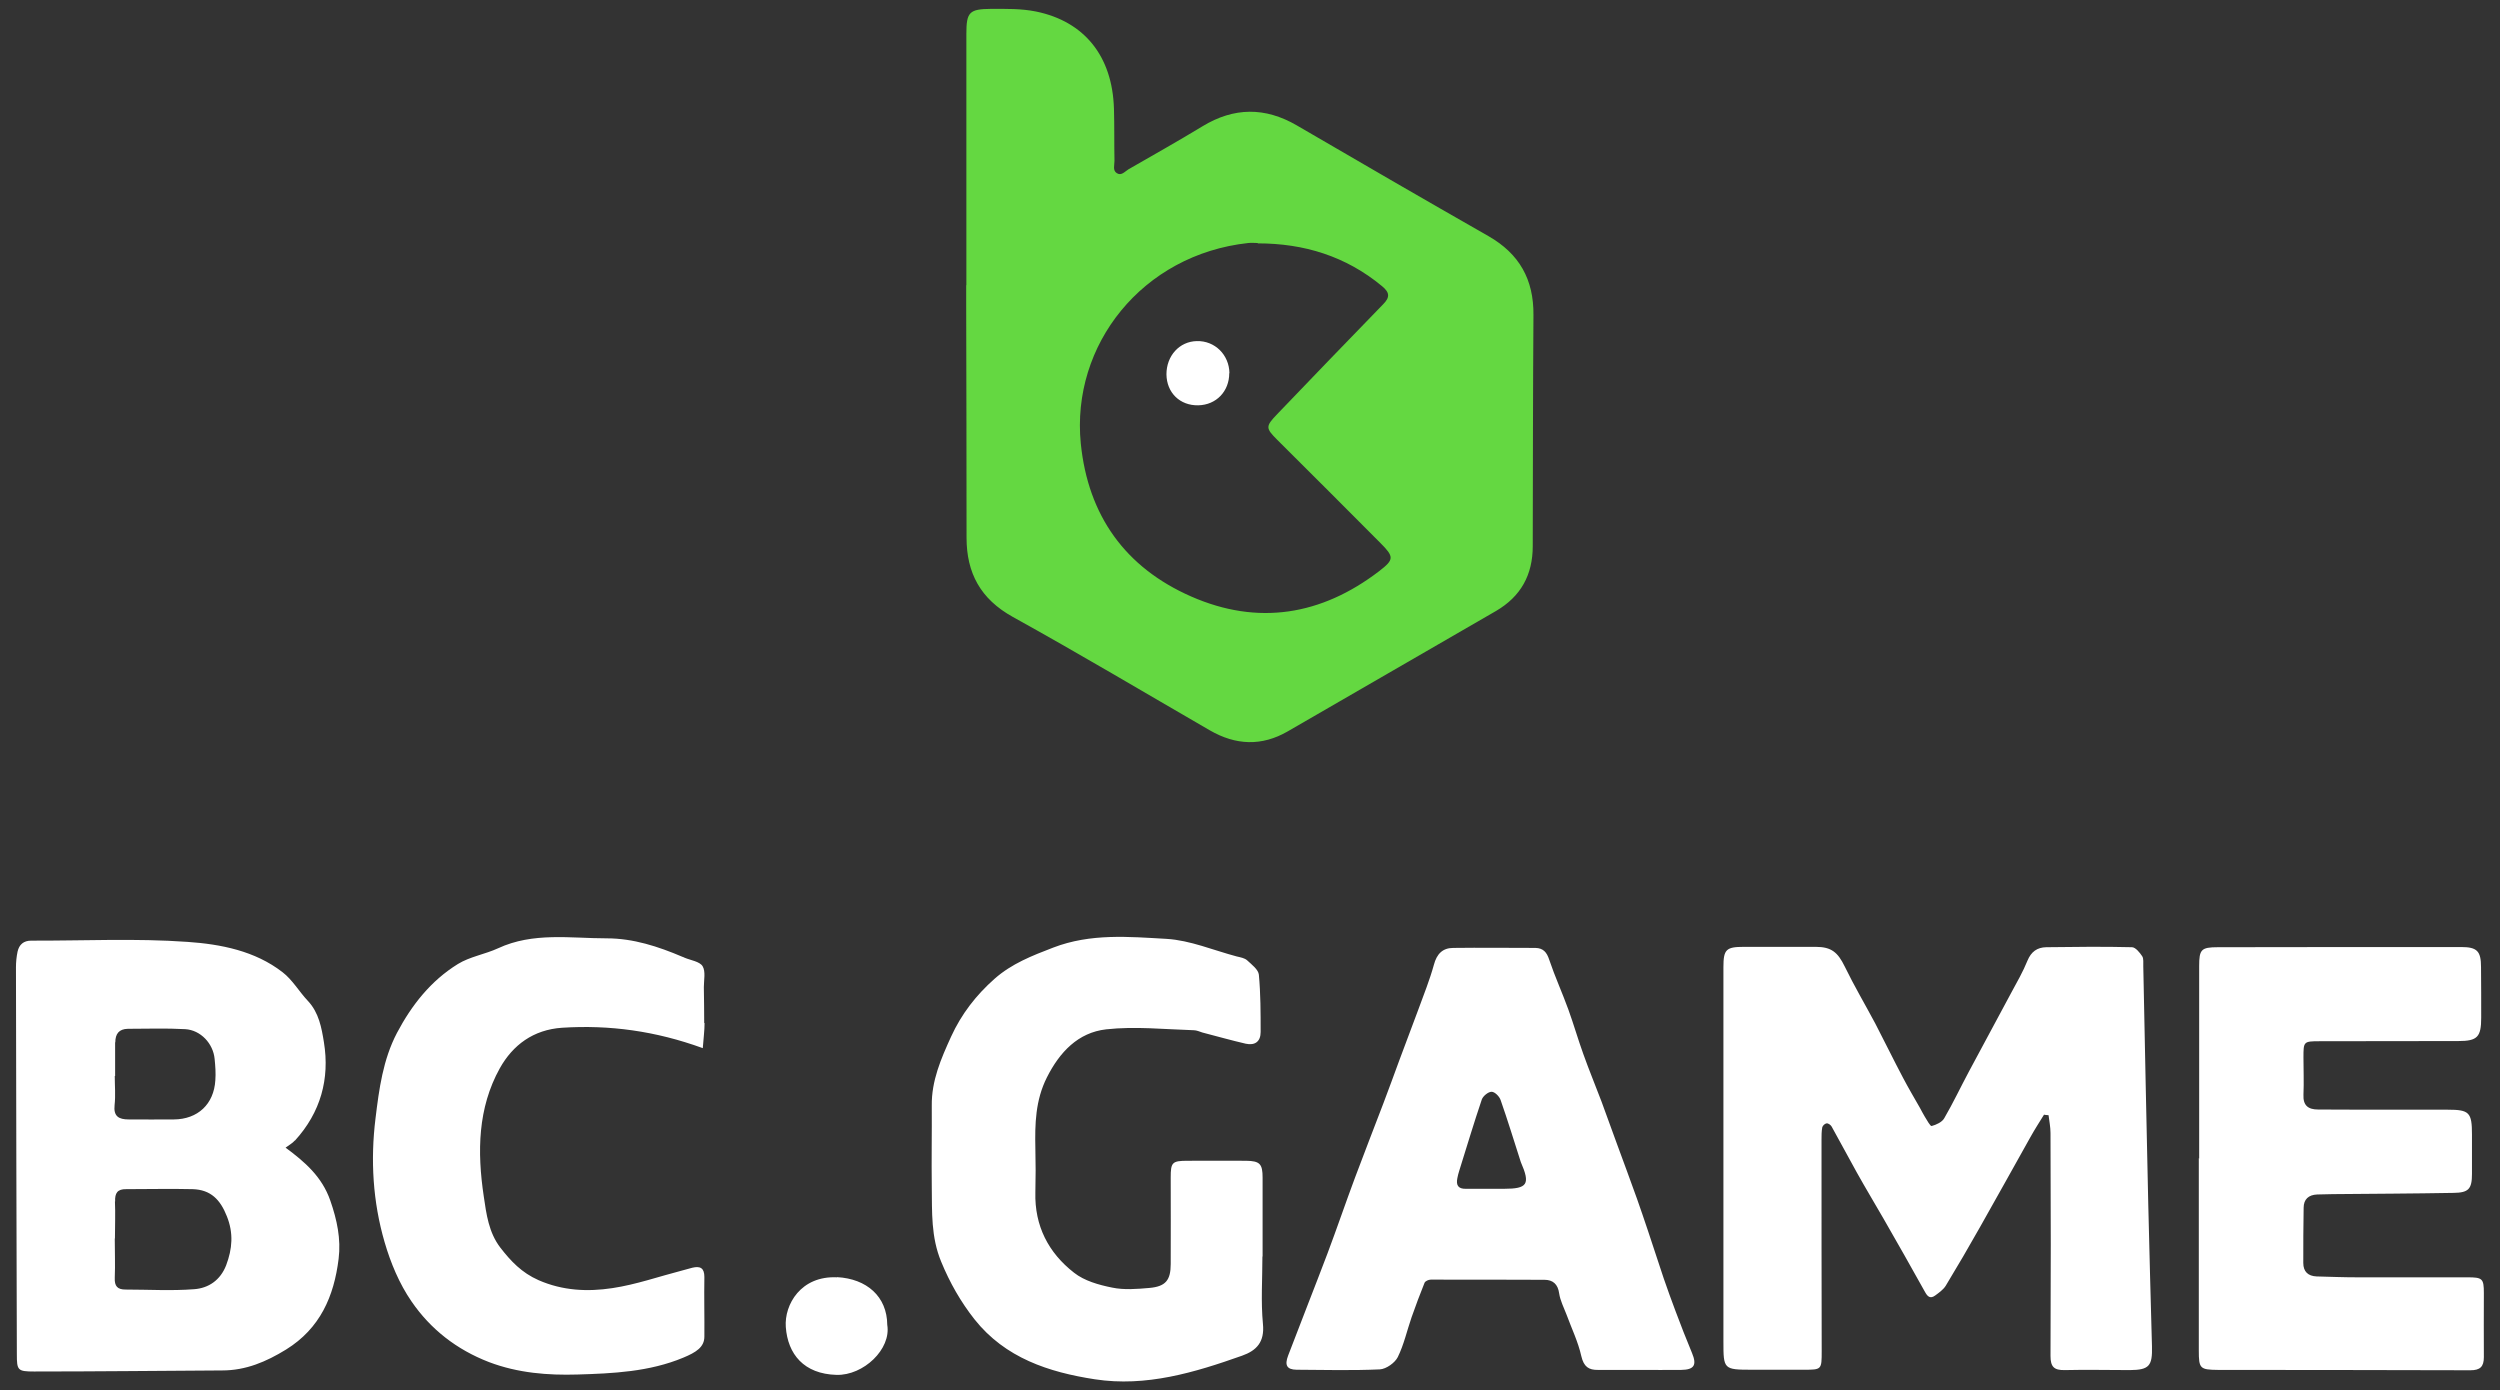
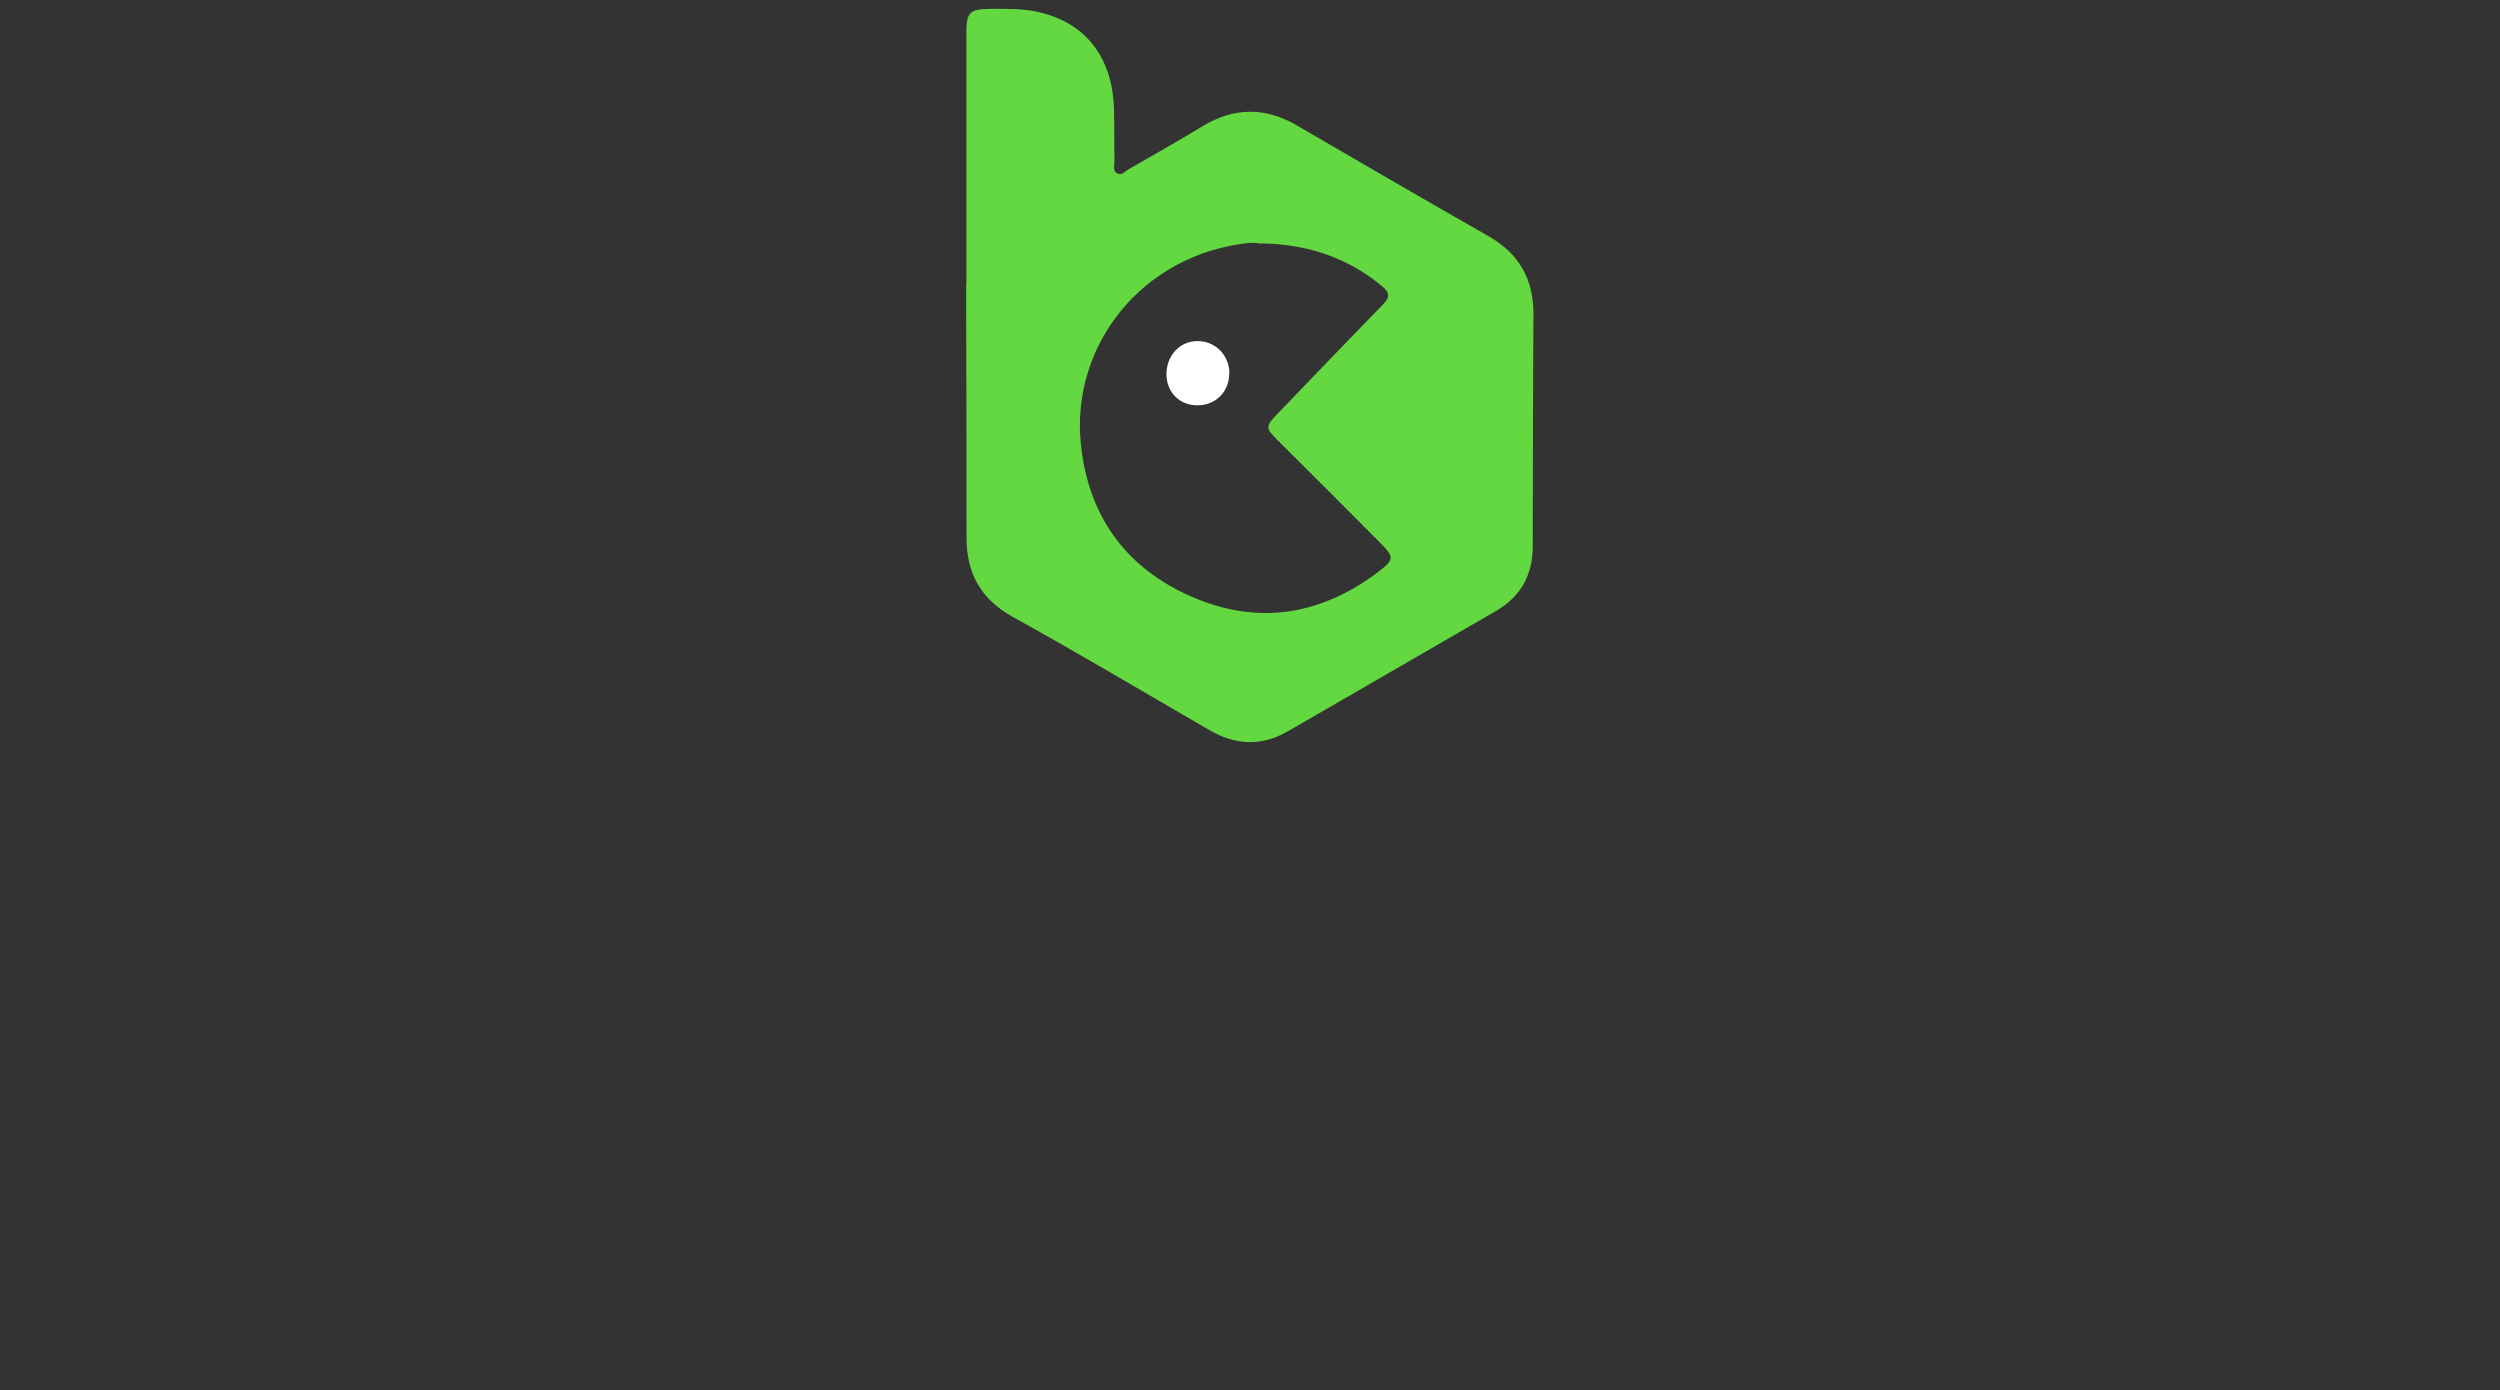
<svg xmlns="http://www.w3.org/2000/svg" id="bcgame" viewBox="0 0 140.94 78.37">
  <rect x="0" y="0" width="140.94" height="78.37" fill="#333333" stroke="none" />
-   <path d="M54.48,16.07V1.9c0-1.22,.17-1.39,1.39-1.4,.85,0,1.7-.02,2.54,.15,2.72,.56,4.3,2.51,4.39,5.47,.03,.98,.01,1.97,.03,2.95,0,.24-.11,.54,.13,.69,.25,.17,.46-.09,.65-.21,1.39-.8,2.8-1.59,4.18-2.43,1.78-1.08,3.53-1.09,5.32-.05,3.6,2.1,7.19,4.18,10.8,6.24,1.75,1,2.56,2.45,2.54,4.46-.03,4.34-.03,8.68-.04,13.02,0,1.62-.67,2.84-2.08,3.66-3.91,2.26-7.82,4.52-11.73,6.78-1.47,.85-2.93,.79-4.4-.06-3.7-2.14-7.36-4.32-11.1-6.39-1.82-1.01-2.61-2.47-2.61-4.47,0-4.38-.01-8.77-.02-13.15v-1.07h0Zm16.43-2.37c-.18,0-.36-.02-.54,0-5.97,.65-9.99,5.74-9.44,11.3,.41,4.07,2.51,7,6.23,8.63,3.76,1.65,7.34,1.06,10.59-1.43,.86-.66,.85-.81,.05-1.61-1.92-1.94-3.86-3.86-5.79-5.79-.67-.67-.67-.76,0-1.46,1.98-2.06,3.96-4.13,5.96-6.18,.4-.4,.38-.67-.06-1.03-2.04-1.69-4.4-2.41-7.01-2.41h0Z" style="fill:#64d841;" />
+   <path d="M54.48,16.07V1.9c0-1.22,.17-1.39,1.39-1.4,.85,0,1.7-.02,2.54,.15,2.72,.56,4.3,2.51,4.39,5.47,.03,.98,.01,1.97,.03,2.95,0,.24-.11,.54,.13,.69,.25,.17,.46-.09,.65-.21,1.39-.8,2.8-1.59,4.18-2.43,1.78-1.08,3.53-1.09,5.32-.05,3.6,2.1,7.19,4.18,10.8,6.24,1.75,1,2.56,2.45,2.54,4.46-.03,4.34-.03,8.68-.04,13.02,0,1.62-.67,2.84-2.08,3.66-3.91,2.26-7.82,4.52-11.73,6.78-1.47,.85-2.93,.79-4.4-.06-3.7-2.14-7.36-4.32-11.1-6.39-1.82-1.01-2.61-2.47-2.61-4.47,0-4.38-.01-8.77-.02-13.15v-1.07Zm16.43-2.37c-.18,0-.36-.02-.54,0-5.97,.65-9.99,5.74-9.44,11.3,.41,4.07,2.51,7,6.23,8.63,3.76,1.65,7.34,1.06,10.59-1.43,.86-.66,.85-.81,.05-1.61-1.92-1.94-3.86-3.86-5.79-5.79-.67-.67-.67-.76,0-1.46,1.98-2.06,3.96-4.13,5.96-6.18,.4-.4,.38-.67-.06-1.03-2.04-1.69-4.4-2.41-7.01-2.41h0Z" style="fill:#64d841;" />
  <path d="M69.3,21.04c0,1.02-.73,1.79-1.75,1.81-1.03,.02-1.78-.71-1.79-1.75,0-1.04,.73-1.85,1.71-1.87,1.02-.03,1.83,.78,1.84,1.81Z" style="fill:#fff;" />
-   <path d="M115.24,62.83c-.26,.42-.53,.84-.77,1.27-.95,1.69-1.88,3.38-2.84,5.07-.63,1.12-1.28,2.23-1.94,3.32-.14,.22-.38,.39-.6,.55-.28,.2-.43,.05-.58-.23-.76-1.37-1.54-2.74-2.32-4.1-.5-.87-1.02-1.73-1.51-2.61-.48-.86-.94-1.73-1.42-2.59-.05-.09-.19-.19-.28-.18-.1,.01-.23,.13-.25,.23-.04,.23-.04,.46-.04,.69,0,3.97,0,7.95,.01,11.92,0,1.05,0,1.05-1.02,1.05-.97,0-1.95,0-2.92,0-1.59,0-1.6-.03-1.6-1.58,0-2.71,0-5.41,0-8.12,0-4.33,0-8.67,0-13,0-.99,.15-1.14,1.14-1.14,1.36,0,2.71,0,4.07,0,.88,0,1.24,.31,1.63,1.11,.53,1.09,1.15,2.14,1.72,3.21,.53,1.02,1.03,2.05,1.57,3.07,.3,.57,.63,1.13,.95,1.69,.09,.16,.17,.33,.27,.49,.12,.19,.31,.55,.39,.53,.26-.07,.59-.22,.71-.44,.5-.86,.92-1.75,1.39-2.63,.79-1.49,1.6-2.96,2.39-4.45,.32-.59,.66-1.18,.91-1.8,.21-.51,.55-.75,1.06-.76,1.61-.02,3.22-.04,4.83,0,.2,0,.44,.3,.58,.51,.09,.14,.05,.37,.06,.56,.09,4.46,.18,8.92,.28,13.38,.06,2.68,.14,5.37,.21,8.05,.03,1.11-.16,1.33-1.24,1.34-1.23,0-2.46-.03-3.68,0-.6,.01-.8-.18-.8-.8,.02-4.19,.02-8.37,0-12.56,0-.34-.07-.68-.11-1.01-.08,0-.16-.02-.23-.02Zm-98.61,1.47c1.44-1.58,1.97-3.47,1.63-5.55-.13-.8-.28-1.66-.9-2.32-.5-.53-.87-1.19-1.43-1.62-1.56-1.21-3.49-1.58-5.35-1.71-2.93-.21-5.88-.06-8.82-.07-.43,0-.68,.22-.77,.62-.06,.29-.09,.59-.09,.88,.01,7.27,.03,14.54,.05,21.81,0,.91,.04,.98,.97,.98,3.54,0,7.07-.04,10.61-.06,1.33,0,2.48-.49,3.6-1.18,1.92-1.19,2.7-3,2.96-5.11,.14-1.12-.09-2.2-.47-3.29-.47-1.35-1.44-2.18-2.52-2.98,.17-.13,.38-.24,.53-.41Zm-10.14,3.44c-.02-.48,.13-.71,.63-.7,1.25,0,2.5-.03,3.74,0,1.02,.03,1.56,.59,1.93,1.53,.38,.95,.31,1.83-.04,2.76-.33,.85-1,1.29-1.8,1.35-1.28,.1-2.58,.02-3.87,.02-.46,0-.63-.19-.61-.66,.03-.74,0-1.48,0-2.22h.01c0-.7,.03-1.4,0-2.09Zm.01-8.97c0-.49,.21-.76,.71-.77,1.08,0,2.16-.04,3.23,.02,.87,.05,1.58,.81,1.66,1.68,.04,.4,.07,.8,.04,1.2-.08,1.35-.99,2.2-2.34,2.21-.84,.01-1.69,0-2.54,0-.56,0-.87-.17-.8-.81,.06-.54,.01-1.1,.01-1.64,0,0,.01,0,.02,0,0-.63,0-1.27,0-1.9Zm117.46,6.52c0,3.62,0,7.23,0,10.85,0,1.01,.06,1.08,1.08,1.09,4.74,.01,9.49,0,14.23,.02,.55,0,.76-.2,.76-.74-.01-1.2,0-2.41,0-3.61,0-.82-.08-.89-.92-.89-2.08,0-4.15,0-6.23,0-.76,0-1.52-.03-2.28-.05-.48-.02-.75-.27-.75-.76,0-1.04,0-2.07,.02-3.11,0-.48,.28-.73,.76-.75,.3,0,.59-.02,.89-.02,2.27-.02,4.53-.03,6.8-.07,.85-.01,1.04-.22,1.04-1.07,0-.74,0-1.48,0-2.22,0-1.25-.15-1.4-1.37-1.4-1.52,0-3.05,0-4.57,0-.91,0-1.82-.01-2.73-.01-.57,0-.86-.23-.83-.84,.03-.7,0-1.39,0-2.09,0-.9,0-.92,.92-.92,2.6-.01,5.21,0,7.81-.01,1.08,0,1.29-.23,1.29-1.32,0-.95,0-1.9-.01-2.85,0-.9-.22-1.13-1.12-1.13-4.57,0-9.15,0-13.72,.01-.94,0-1.05,.13-1.05,1.07,0,3.62,0,7.23,0,10.85h0Zm-31.53,11.94c.78,0,1.57,.01,2.35,0,.74-.01,.89-.28,.61-.95-.33-.79-.64-1.59-.94-2.39-.23-.61-.45-1.22-.66-1.83-.3-.89-.59-1.79-.89-2.69-.2-.59-.4-1.19-.61-1.78-.37-1.04-.76-2.08-1.14-3.12-.29-.79-.57-1.58-.86-2.36-.34-.9-.71-1.79-1.03-2.69-.3-.83-.54-1.67-.84-2.5-.34-.94-.76-1.86-1.08-2.81-.14-.43-.34-.66-.78-.67-1.54,0-3.09-.02-4.63,0-.6,0-.93,.34-1.09,.94-.24,.87-.58,1.71-.89,2.56-.35,.95-.71,1.89-1.06,2.83-.3,.81-.59,1.62-.9,2.43-.53,1.4-1.08,2.79-1.6,4.19-.53,1.42-1.02,2.86-1.55,4.27-.73,1.93-1.49,3.84-2.22,5.76-.21,.55-.07,.79,.47,.8,1.57,.01,3.14,.05,4.7-.02,.36-.02,.85-.37,1.01-.69,.35-.71,.52-1.5,.78-2.25,.23-.65,.47-1.3,.73-1.94,.04-.1,.23-.18,.35-.18,2.14,0,4.28,0,6.41,.01,.47,0,.76,.24,.83,.77,.06,.4,.26,.79,.41,1.18,.29,.79,.66,1.55,.84,2.36,.14,.59,.41,.78,.95,.77,.78,0,1.57,0,2.35,0h0Zm-9.79-10.21c-.44,.01-.56-.21-.48-.6,.03-.14,.06-.29,.11-.43,.42-1.34,.82-2.68,1.27-4.01,.07-.19,.36-.43,.55-.43,.18,0,.44,.26,.51,.47,.4,1.14,.75,2.29,1.12,3.44,0,.02,.02,.04,.02,.06,.54,1.24,.38,1.5-.95,1.5-.25,0-.51,0-.76,0h0c-.46,0-.93,0-1.39,0Zm-11.46,3.81c0-1.48,0-2.96,0-4.44,0-.77-.15-.94-.93-.95-1.1-.01-2.2,0-3.3,0-.87,0-.95,.09-.95,.94,0,1.63,.01,3.25,0,4.88,0,.92-.29,1.27-1.21,1.35-.69,.06-1.42,.12-2.09-.02-.75-.15-1.57-.38-2.15-.84-1.44-1.12-2.23-2.64-2.18-4.53,.02-.82,.02-1.65,0-2.47-.03-1.38,0-2.72,.65-4.01,.72-1.43,1.76-2.53,3.34-2.71,1.63-.18,3.29,0,4.94,.05,.16,0,.33,.08,.49,.13,.81,.21,1.62,.44,2.44,.63,.51,.11,.84-.11,.84-.66,0-1.08,0-2.16-.1-3.23-.03-.29-.4-.57-.66-.81-.14-.13-.38-.17-.59-.22-1.32-.35-2.62-.91-3.95-.99-2.13-.12-4.28-.32-6.39,.49-1.2,.46-2.35,.91-3.31,1.76-1.04,.92-1.87,1.99-2.45,3.26-.57,1.25-1.11,2.49-1.09,3.9,.01,1.52-.02,3.04,0,4.57,.02,1.42-.05,2.82,.53,4.22,.49,1.19,1.1,2.26,1.88,3.25,1.73,2.18,4.19,2.98,6.79,3.38,2.88,.44,5.61-.38,8.29-1.33,.82-.29,1.28-.77,1.18-1.79-.12-1.26-.03-2.53-.03-3.8h0Zm-31.48-13.15c0-.68-.01-1.35-.02-2.03,0-.4,.11-.88-.07-1.18-.17-.27-.67-.33-1.02-.48-.04-.02-.08-.04-.12-.05-1.36-.58-2.77-1.04-4.26-1.04-2.05,0-4.15-.36-6.13,.56-.74,.34-1.59,.47-2.27,.89-1.52,.94-2.6,2.31-3.43,3.88-.79,1.51-1.01,3.17-1.21,4.82-.29,2.35-.15,4.7,.51,6.97,.34,1.17,.83,2.35,1.52,3.35,1.07,1.56,2.53,2.71,4.37,3.42,1.63,.62,3.33,.75,4.98,.7,2-.06,4.05-.15,5.97-.95,.72-.3,1.19-.59,1.19-1.19,.01-1.12-.02-2.24,0-3.36,0-.5-.23-.63-.68-.52-.18,.05-.37,.1-.55,.15-1.32,.34-2.62,.8-3.96,1-1.39,.21-2.79,.15-4.16-.45-.95-.42-1.56-1.07-2.15-1.83-.66-.86-.79-1.89-.94-2.91-.37-2.49-.34-4.96,.91-7.21,.73-1.3,1.88-2.17,3.51-2.28,2.67-.17,5.26,.18,7.93,1.15,.04-.55,.1-.98,.1-1.42Zm7.49,14.33c-2.04-.1-2.98,1.54-2.89,2.8,.11,1.53,1.02,2.65,2.86,2.7,1.52,.04,3.09-1.45,2.86-2.82-.01-1.6-1.16-2.6-2.83-2.69Z" style="fill:#fff;" />
</svg>